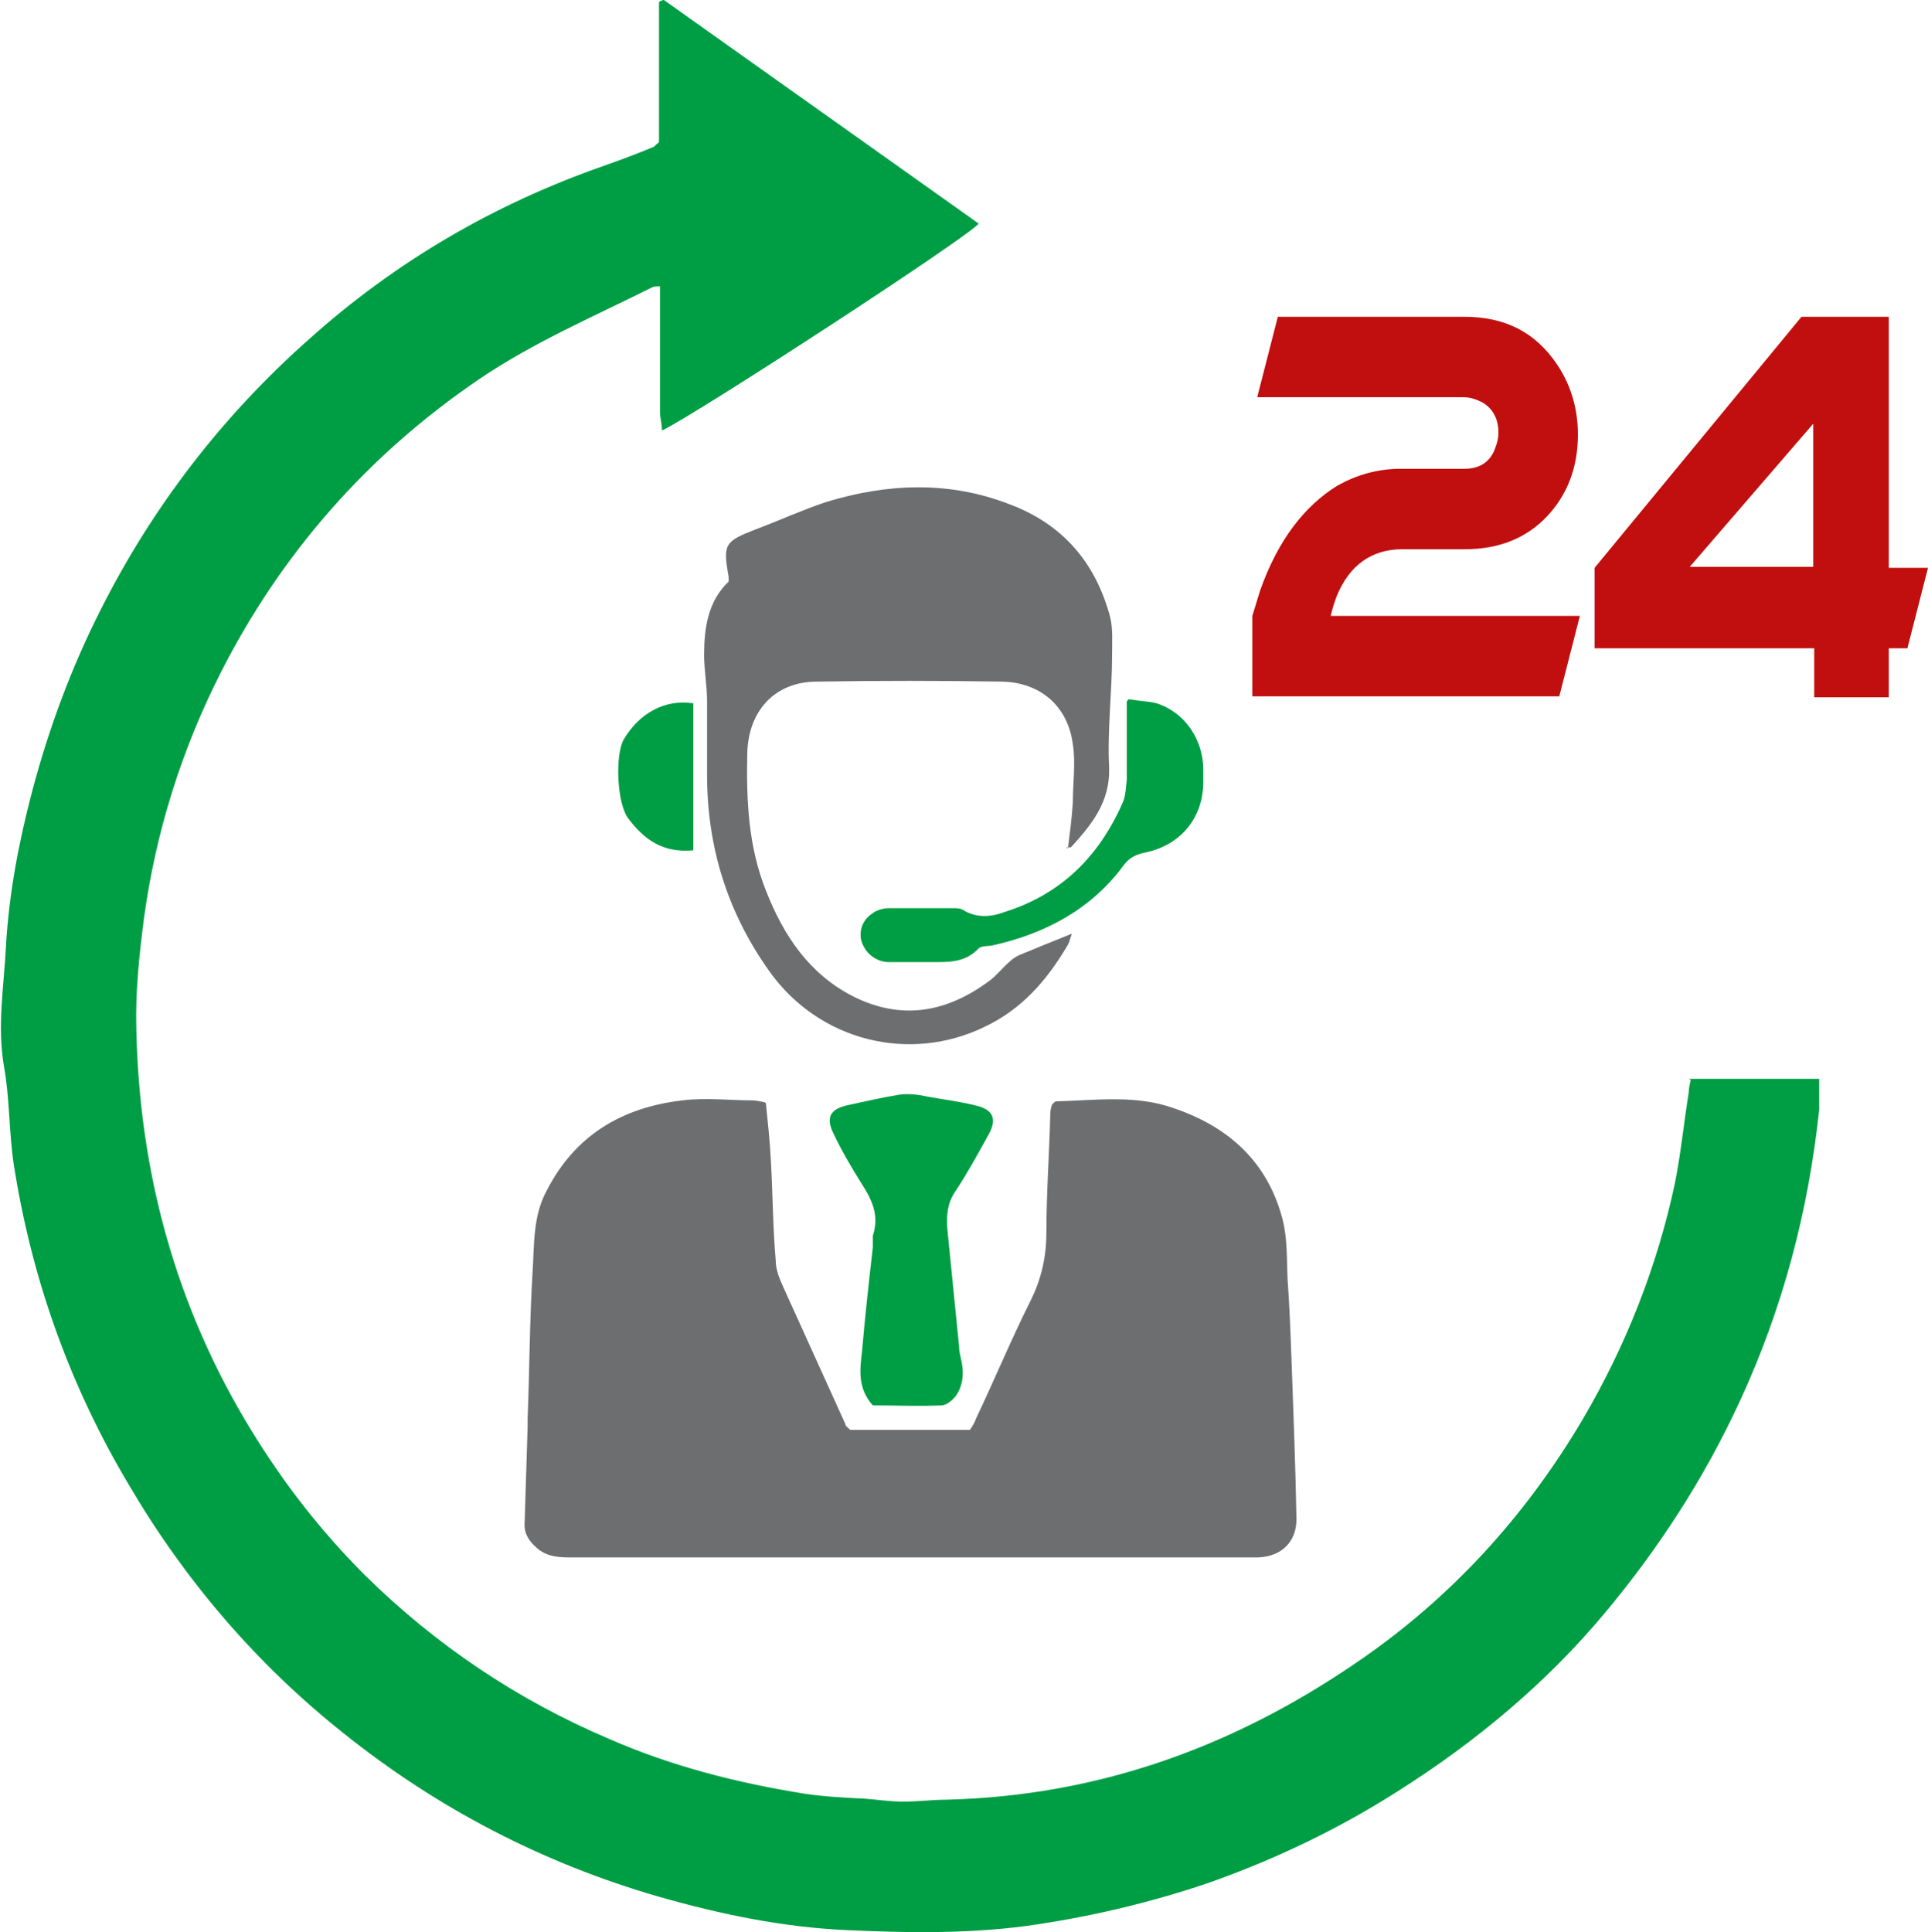
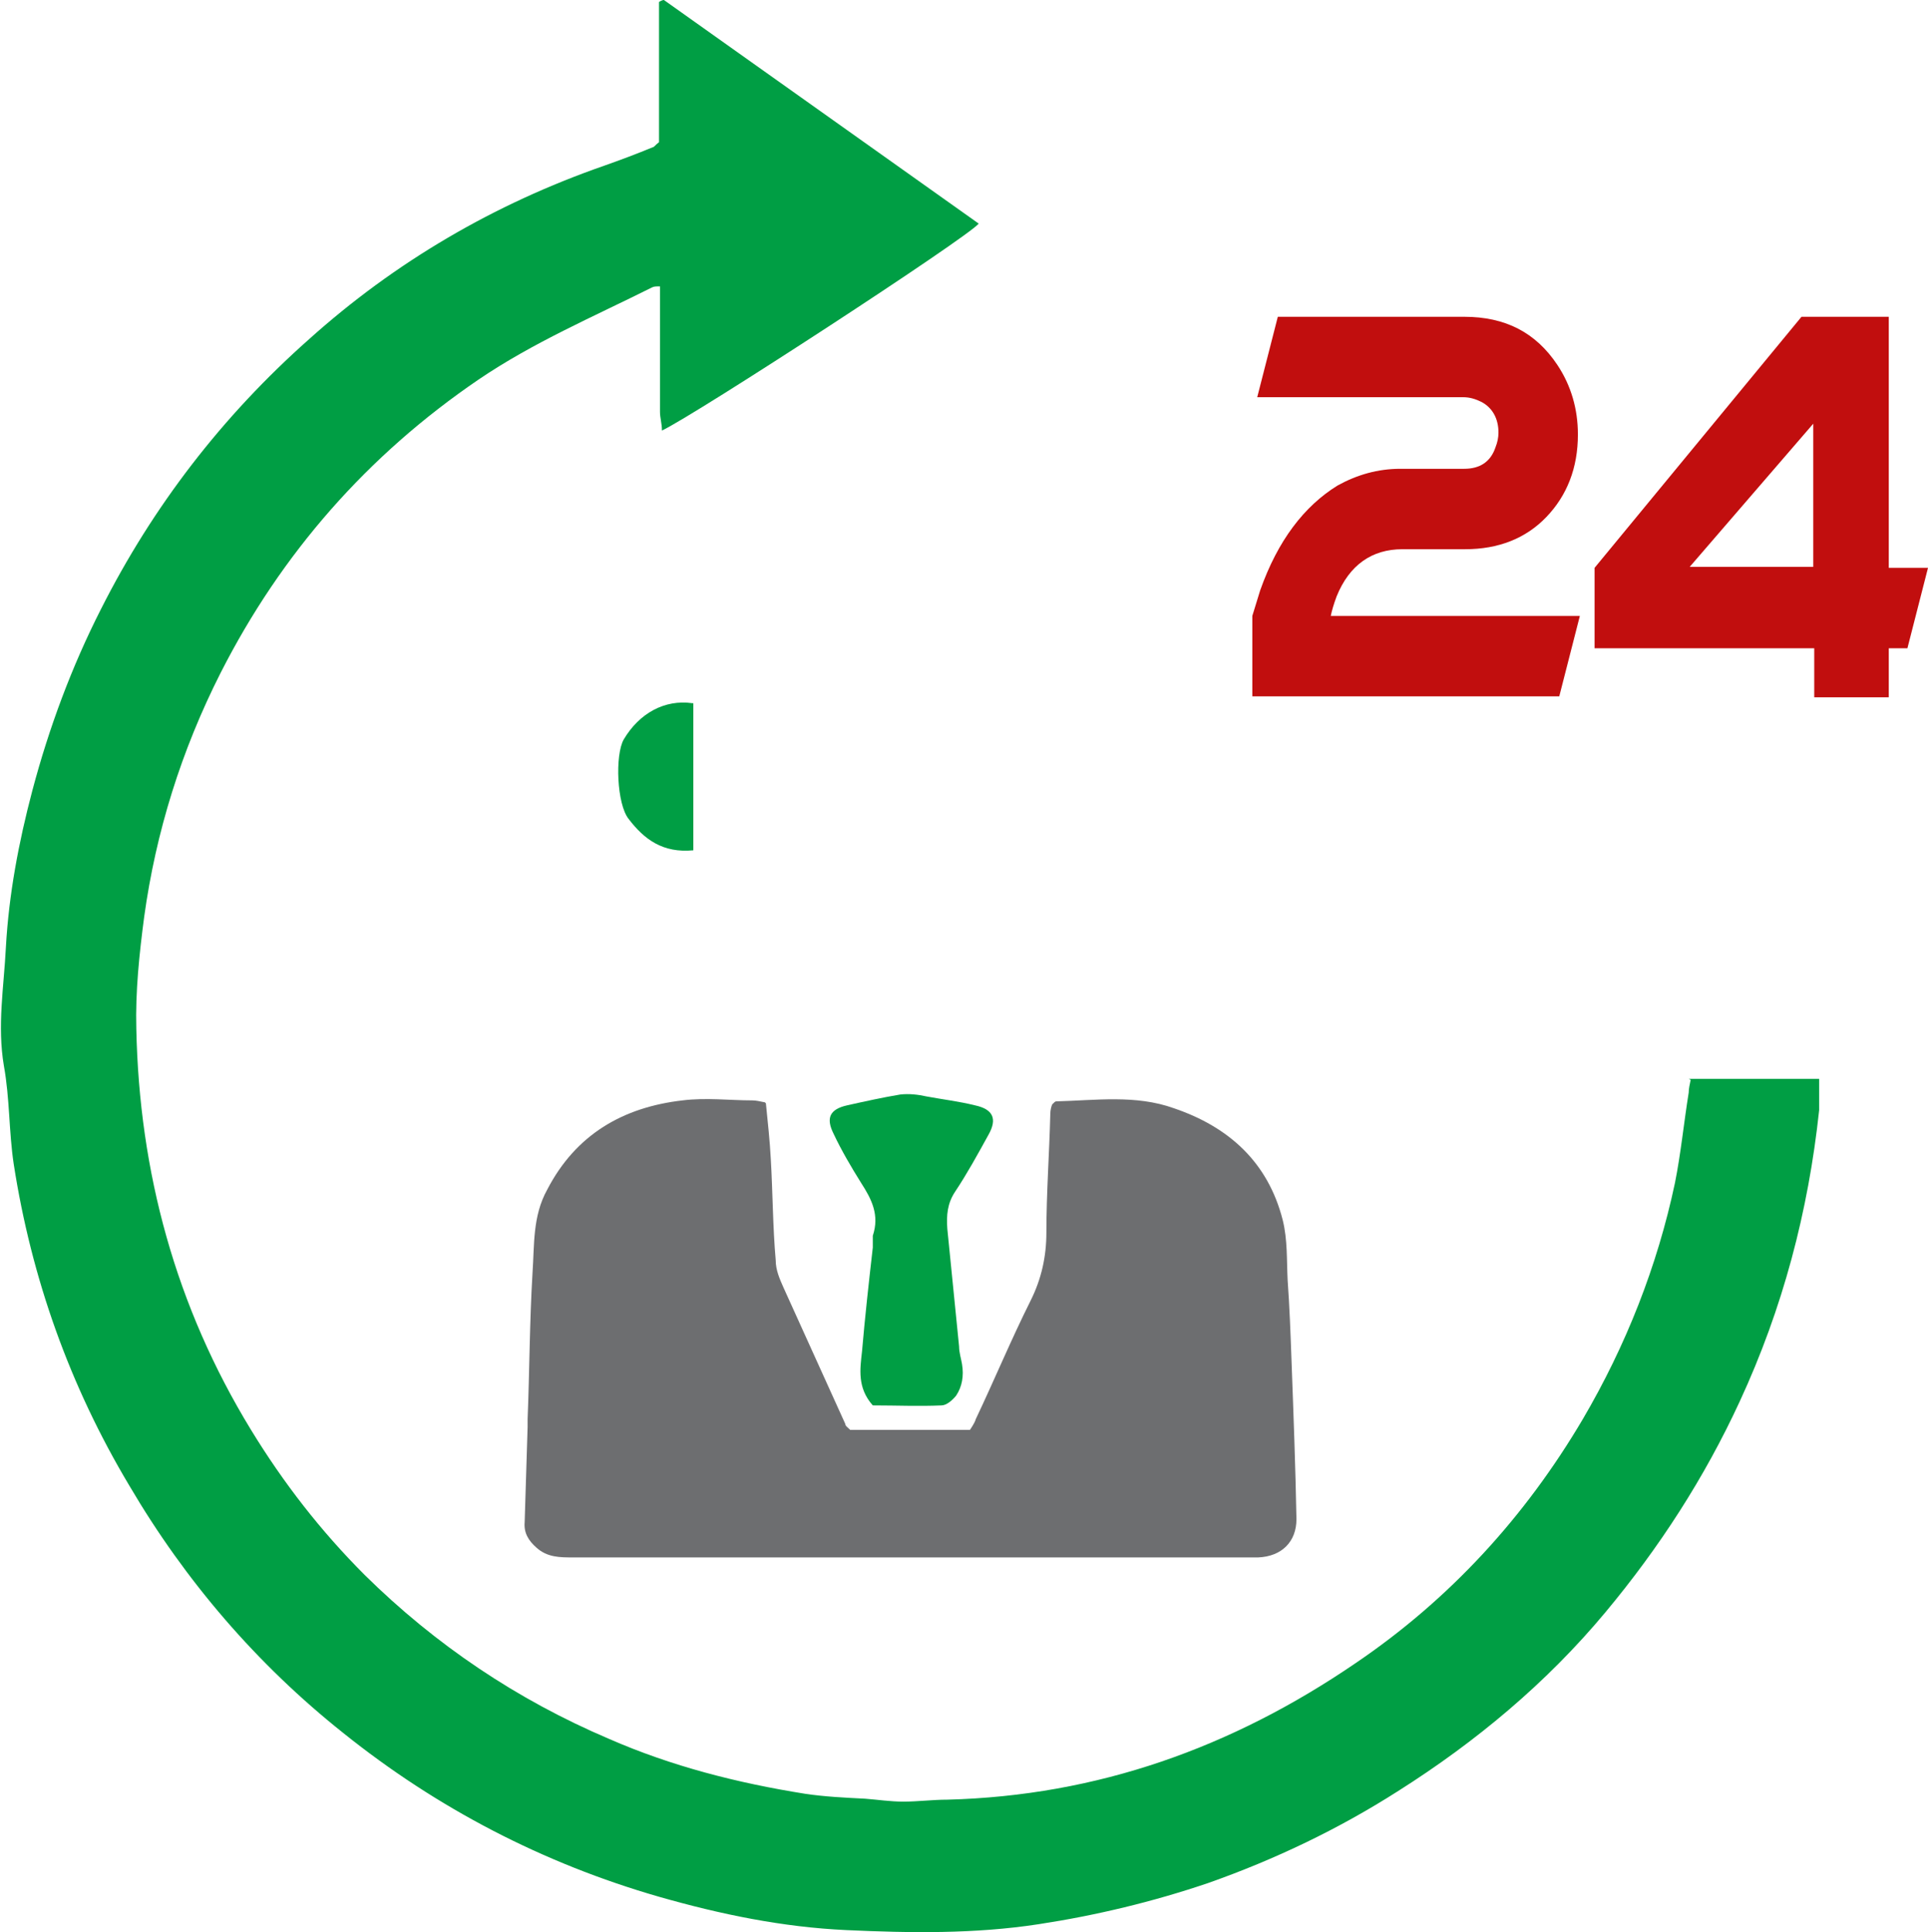
<svg xmlns="http://www.w3.org/2000/svg" id="Layer_2" data-name="Layer 2" viewBox="0 0 19.66 19.7">
  <defs>
    <style> .cls-1 { fill: #6d6e70; } .cls-1, .cls-2, .cls-3 { stroke-width: 0px; } .cls-2 { fill: #c10e0e; } .cls-3 { fill: #009e44; } </style>
  </defs>
  <g id="Layout_1">
    <g>
      <g>
        <path class="cls-2" d="M14.95,5.6h-.65c-.31,0-.54.16-.67.48-.03.08-.05.15-.06.2h2.54l-.21.82h-3.13v-.82l.08-.26c.18-.51.45-.86.79-1.07.2-.11.41-.17.64-.17h.65c.16,0,.27-.07.32-.22.02-.05.03-.1.03-.15,0-.14-.06-.25-.17-.31-.06-.03-.12-.05-.19-.05h-2.1l.21-.82h1.9c.42,0,.73.16.95.49.14.21.21.45.21.71,0,.34-.11.62-.32.84-.21.22-.49.33-.83.33Z" />
        <path class="cls-2" d="M19.26,6.61v.5h-.76v-.5h-2.24v-.82l2.11-2.56h.89v2.56h.4l-.21.82h-.19ZM18.49,5.78v-1.46l-1.26,1.46h1.26Z" />
      </g>
      <path class="cls-3" d="M17.22,11h1.33c0,.12,0,.22,0,.32-.11,1.03-.37,2.02-.81,2.97-.36.78-.82,1.49-1.37,2.15-.6.72-1.32,1.32-2.11,1.82-.61.39-1.26.7-1.94.94-.56.19-1.14.33-1.73.42-.65.1-1.31.09-1.96.06-.65-.03-1.28-.16-1.91-.34-1.18-.34-2.26-.9-3.22-1.67-.88-.7-1.61-1.55-2.18-2.52-.61-1.02-1-2.12-1.18-3.28-.05-.33-.04-.67-.1-1-.07-.41,0-.81.02-1.21.03-.54.13-1.07.27-1.6.17-.64.4-1.26.7-1.85.53-1.05,1.24-1.97,2.12-2.75.88-.79,1.89-1.38,3.01-1.77.17-.06.33-.12.5-.19.01,0,.02-.02.06-.05V.02s.03-.02.05-.02c1.07.76,2.14,1.52,3.21,2.28-.11.14-2.89,1.95-3.23,2.11,0-.07-.02-.13-.02-.19,0-.36,0-.73,0-1.09,0-.06,0-.13,0-.19-.04,0-.06,0-.08.01-.6.3-1.21.56-1.77.94-1.13.77-2.01,1.77-2.63,2.99-.4.79-.66,1.62-.78,2.49-.05.38-.09.76-.08,1.14.03,1.46.4,2.83,1.17,4.09.33.54.71,1.03,1.16,1.48.72.71,1.55,1.27,2.49,1.67.64.28,1.31.45,2,.56.2.03.41.04.61.05.13.01.26.03.39.03.15,0,.3-.02.45-.02,1.53-.04,2.9-.53,4.16-1.39.96-.65,1.73-1.49,2.32-2.49.44-.75.76-1.56.94-2.41.06-.3.09-.61.14-.92,0-.04.01-.08.02-.13Z" />
      <path class="cls-1" d="M7.81,11.25c.02.2.04.38.05.57.02.34.02.69.05,1.03,0,.1.04.19.08.28.21.46.42.93.63,1.39,0,.02.02.03.05.06h1.22s.05-.07.06-.11c.19-.4.36-.81.56-1.21.11-.22.16-.45.16-.69,0-.4.03-.81.04-1.21,0-.04.01-.08.02-.1.02-.02.03-.03.04-.03.4-.01.81-.07,1.2.07.56.19.96.55,1.11,1.14.05.2.04.41.05.61.02.28.03.55.04.83.02.54.04,1.07.05,1.61,0,.23-.15.38-.39.39-.03,0-.07,0-.1,0-2.3,0-4.59,0-6.89,0-.13,0-.26,0-.37-.1-.08-.07-.13-.15-.12-.26.01-.32.02-.65.03-.97,0-.03,0-.05,0-.08.02-.5.02-.99.05-1.49.02-.29,0-.58.15-.85.29-.56.77-.84,1.38-.91.24-.03.48,0,.71,0,.04,0,.08.01.13.02Z" />
-       <path class="cls-1" d="M10.89,8.65c.02-.16.04-.31.05-.47,0-.2.03-.4,0-.59-.05-.39-.33-.63-.72-.64-.63-.01-1.26-.01-1.89,0-.43,0-.7.3-.71.73-.01.48.01.95.19,1.4.18.46.44.85.89,1.08.5.25.96.16,1.39-.16.07-.05.13-.13.2-.19.03-.03.06-.05.1-.07.17-.07.34-.14.54-.22-.02.06-.03.1-.05.13-.21.35-.46.64-.84.82-.76.37-1.68.15-2.19-.56-.43-.6-.64-1.27-.64-2.01,0-.25,0-.5,0-.75,0-.16-.03-.32-.03-.47,0-.28.04-.55.25-.75,0-.03,0-.04,0-.05-.06-.33-.04-.36.27-.48.24-.09.48-.2.72-.28.62-.19,1.25-.22,1.87.02.54.2.88.59,1.03,1.15.03.12.02.26.02.39,0,.38-.05.77-.03,1.15.01.35-.18.58-.39.81,0,0-.02,0-.05,0Z" />
      <path class="cls-3" d="M8.9,14.33c-.16-.18-.13-.37-.11-.55.03-.35.07-.71.11-1.06,0-.04,0-.08,0-.12.07-.21-.01-.37-.12-.54-.1-.16-.2-.33-.28-.5-.08-.16-.04-.25.14-.29.18-.04.36-.08.54-.11.09-.01.18,0,.27.02.16.03.33.05.49.09.19.04.23.14.14.3-.11.2-.22.4-.34.58-.08.12-.09.24-.08.38.04.4.08.8.12,1.2,0,.06.02.12.03.18.02.12,0,.23-.06.32-.04.05-.1.1-.15.1-.23.01-.46,0-.69,0Z" />
-       <path class="cls-3" d="M11.51,7.13c.12.02.2.02.28.04.29.09.48.37.48.68,0,.04,0,.08,0,.12,0,.36-.22.64-.58.72-.1.02-.17.05-.23.13-.33.45-.8.7-1.34.82-.05.01-.12,0-.15.04-.14.14-.31.13-.48.13-.15,0-.29,0-.44,0-.14-.01-.24-.11-.27-.23-.02-.12.03-.21.12-.27.04-.03.11-.05.16-.05.22,0,.44,0,.65,0,.05,0,.09,0,.13.03.13.07.27.06.4.01.58-.18.97-.57,1.21-1.12.03-.07.03-.15.04-.23,0-.25,0-.5,0-.8Z" />
      <path class="cls-3" d="M7.07,7.17c0,.5,0,.99,0,1.5-.31.03-.5-.11-.66-.32-.12-.15-.14-.65-.05-.81.16-.27.42-.41.7-.37Z" />
    </g>
  </g>
</svg>